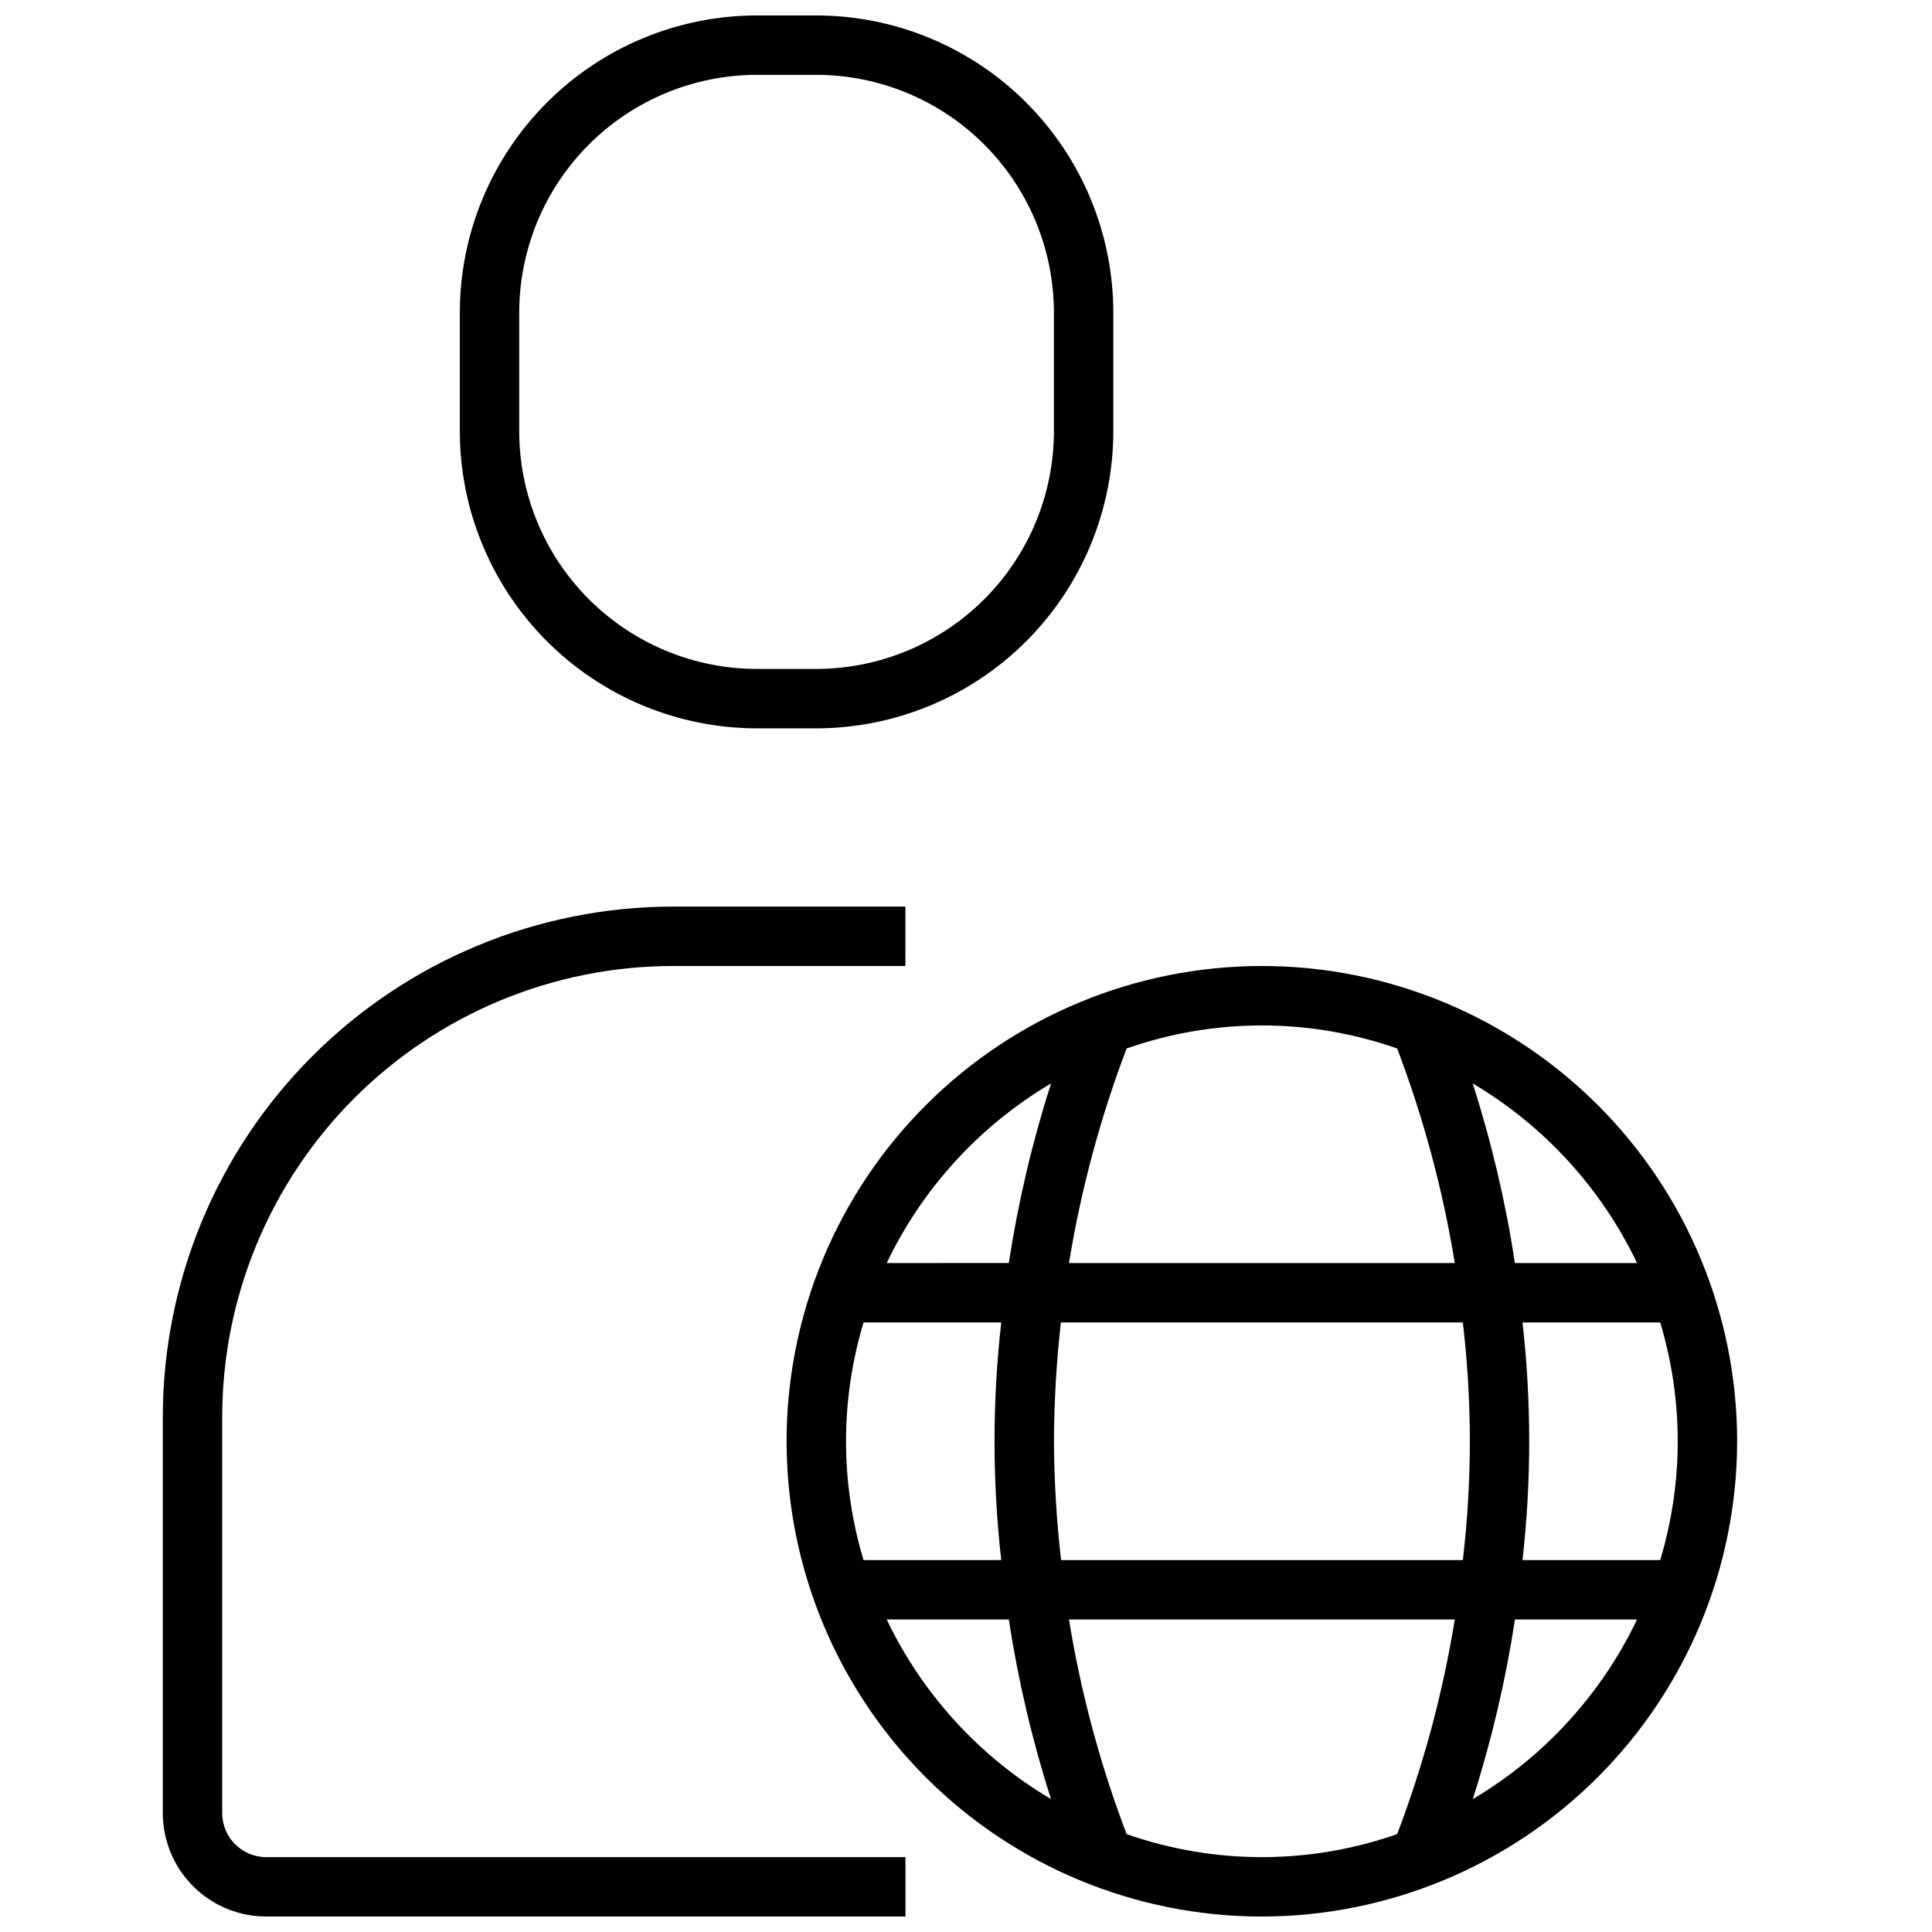
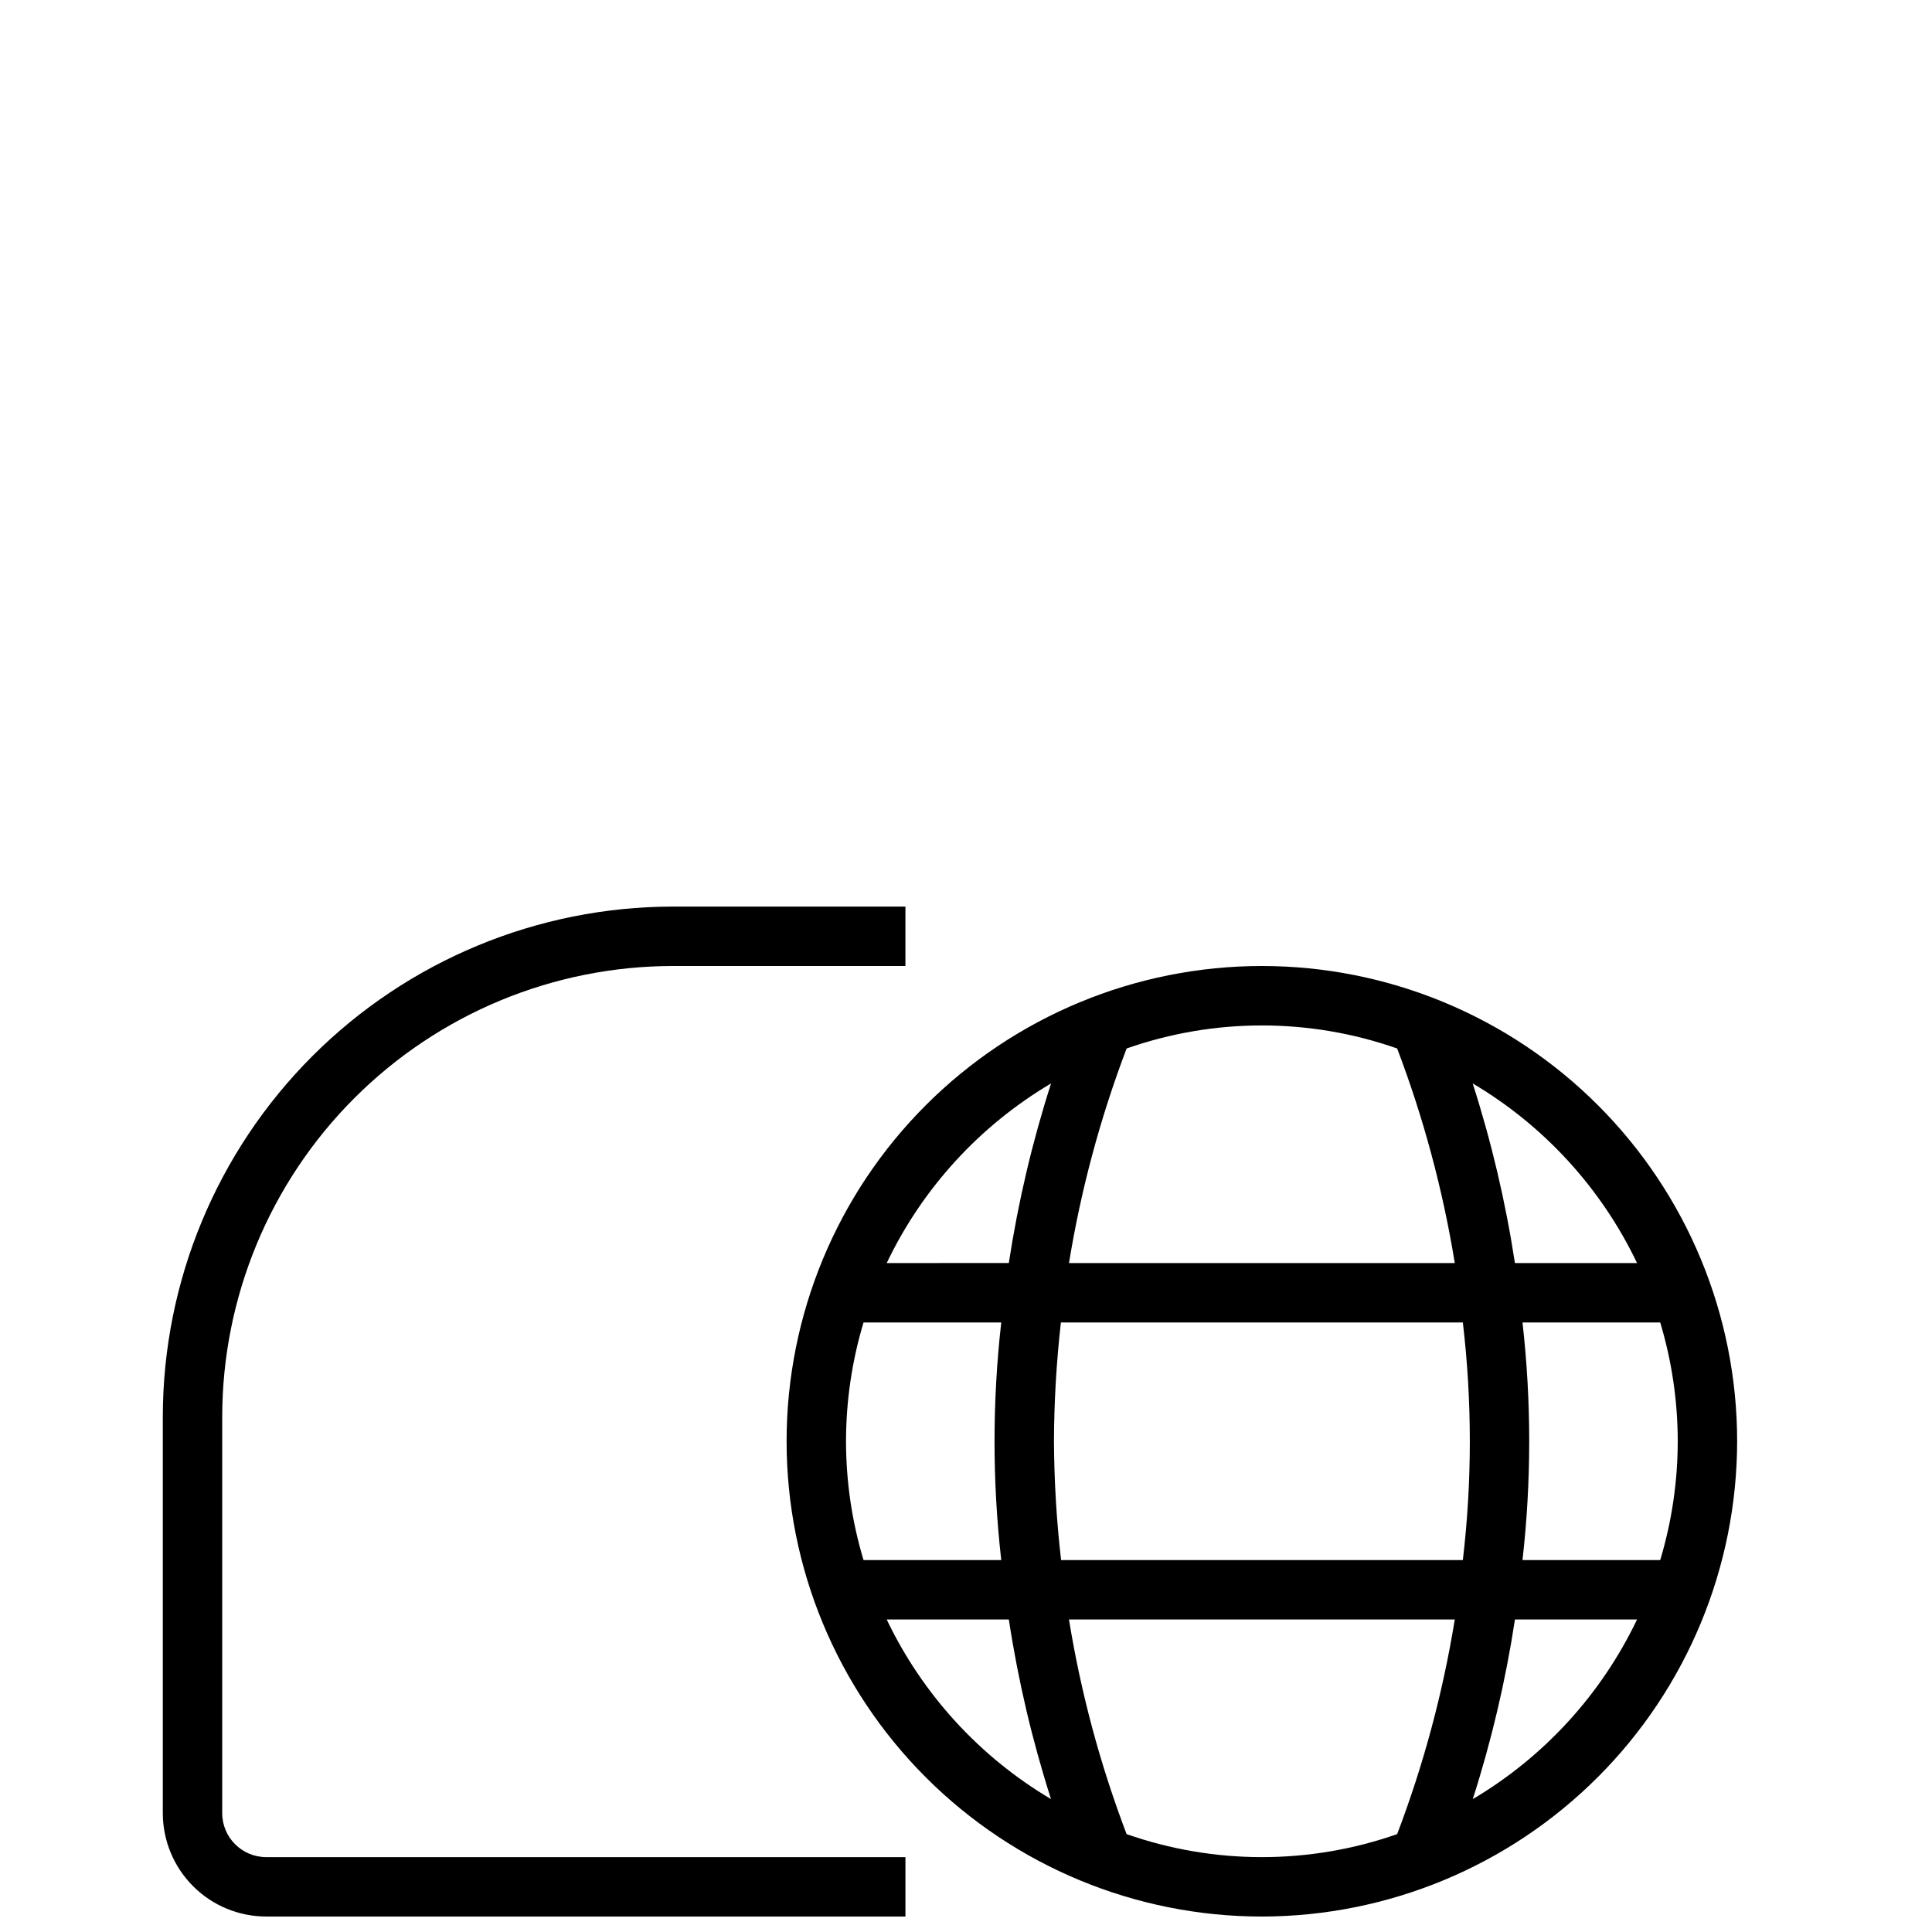
<svg xmlns="http://www.w3.org/2000/svg" width="800px" height="800px" version="1.1" viewBox="144 144 512 512">
  <defs>
    <clipPath id="c">
      <path d="m352 400h253v251.9h-253z" />
    </clipPath>
    <clipPath id="b">
      <path d="m187 384h197v267.9h-197z" />
    </clipPath>
    <clipPath id="a">
      <path d="m265 148.09h175v189.91h-175z" />
    </clipPath>
  </defs>
  <g>
    <g clip-path="url(#c)">
      <path d="m604.36 525.95c0-33.402-13.27-65.441-36.891-89.059-23.621-23.621-55.656-36.891-89.062-36.891-33.402 0-65.441 13.27-89.059 36.891-23.621 23.617-36.891 55.656-36.891 89.059 0 33.406 13.27 65.441 36.891 89.062 23.617 23.621 55.656 36.891 89.059 36.891 33.395-0.039 65.406-13.32 89.02-36.934s36.895-55.625 36.934-89.02zm-70.062 94.828h0.004c4.981-15.543 8.719-31.457 11.176-47.594h32.355c-9.473 19.832-24.629 36.402-43.539 47.602zm54.32-94.828c-0.008 10.668-1.574 21.277-4.644 31.488h-36.496c2.371-20.922 2.371-42.051 0-62.977h36.496c3.07 10.215 4.637 20.824 4.644 31.488zm-10.785-47.23h-32.363c-2.461-16.141-6.203-32.059-11.191-47.602 18.918 11.195 34.078 27.766 43.555 47.602zm-135.27-56.859c23.207-8.145 48.492-8.145 71.699 0 6.992 18.391 12.109 37.441 15.27 56.859h-102.24c3.164-19.418 8.281-38.469 15.273-56.859zm-74.359 104.09c0.008-10.664 1.57-21.273 4.644-31.488h36.496c-2.375 20.926-2.375 42.055 0 62.977h-36.496c-3.074-10.211-4.637-20.82-4.644-31.488zm10.785 47.23h32.363v0.004c2.457 16.137 6.195 32.051 11.176 47.594-18.91-11.195-34.066-27.762-43.539-47.594zm32.355-94.465-32.355 0.004c9.473-19.836 24.637-36.406 43.555-47.602-4.988 15.543-8.734 31.461-11.199 47.602zm11.965 47.23v0.004c0.043-10.52 0.656-21.031 1.84-31.488h106.52c2.469 20.922 2.469 42.059 0 62.977h-106.47c-1.203-10.453-1.832-20.965-1.887-31.488zm3.984 47.23 102.24 0.008c-3.152 19.426-8.27 38.48-15.27 56.875-23.207 8.133-48.492 8.133-71.699 0-7.004-18.395-12.121-37.449-15.273-56.875z" />
    </g>
    <g clip-path="url(#b)">
      <path d="m214.54 651.9h169.41v-15.742h-169.41c-6.434-0.008-11.645-5.219-11.652-11.652v-105.09c0.039-31.66 12.633-62.016 35.02-84.402 22.387-22.387 52.738-34.98 84.398-35.016h61.637l0.004-15.746h-61.641c-35.836 0.039-70.191 14.293-95.531 39.633-25.34 25.34-39.59 59.695-39.629 95.531v105.09c0.008 7.266 2.894 14.227 8.031 19.363 5.137 5.137 12.098 8.023 19.363 8.031z" />
    </g>
    <g clip-path="url(#a)">
-       <path d="m439.04 226.81c-0.023-20.871-8.324-40.879-23.082-55.637-14.758-14.758-34.766-23.059-55.637-23.082h-15.746c-20.871 0.023-40.879 8.324-55.637 23.082-14.758 14.758-23.059 34.766-23.082 55.637v31.488c0.023 20.871 8.324 40.883 23.082 55.641 14.758 14.758 34.766 23.059 55.637 23.082h15.746c20.871-0.023 40.879-8.324 55.637-23.082 14.758-14.758 23.059-34.77 23.082-55.641zm-15.742 31.488c-0.02 16.699-6.66 32.707-18.469 44.512-11.805 11.805-27.812 18.445-44.508 18.465h-15.746c-16.695-0.02-32.703-6.66-44.508-18.465-11.809-11.805-18.449-27.812-18.469-44.512v-31.488c0.02-16.695 6.66-32.703 18.469-44.508 11.805-11.809 27.812-18.449 44.508-18.469h15.746c16.695 0.02 32.703 6.66 44.508 18.469 11.809 11.805 18.449 27.812 18.469 44.508z" />
-     </g>
+       </g>
  </g>
</svg>